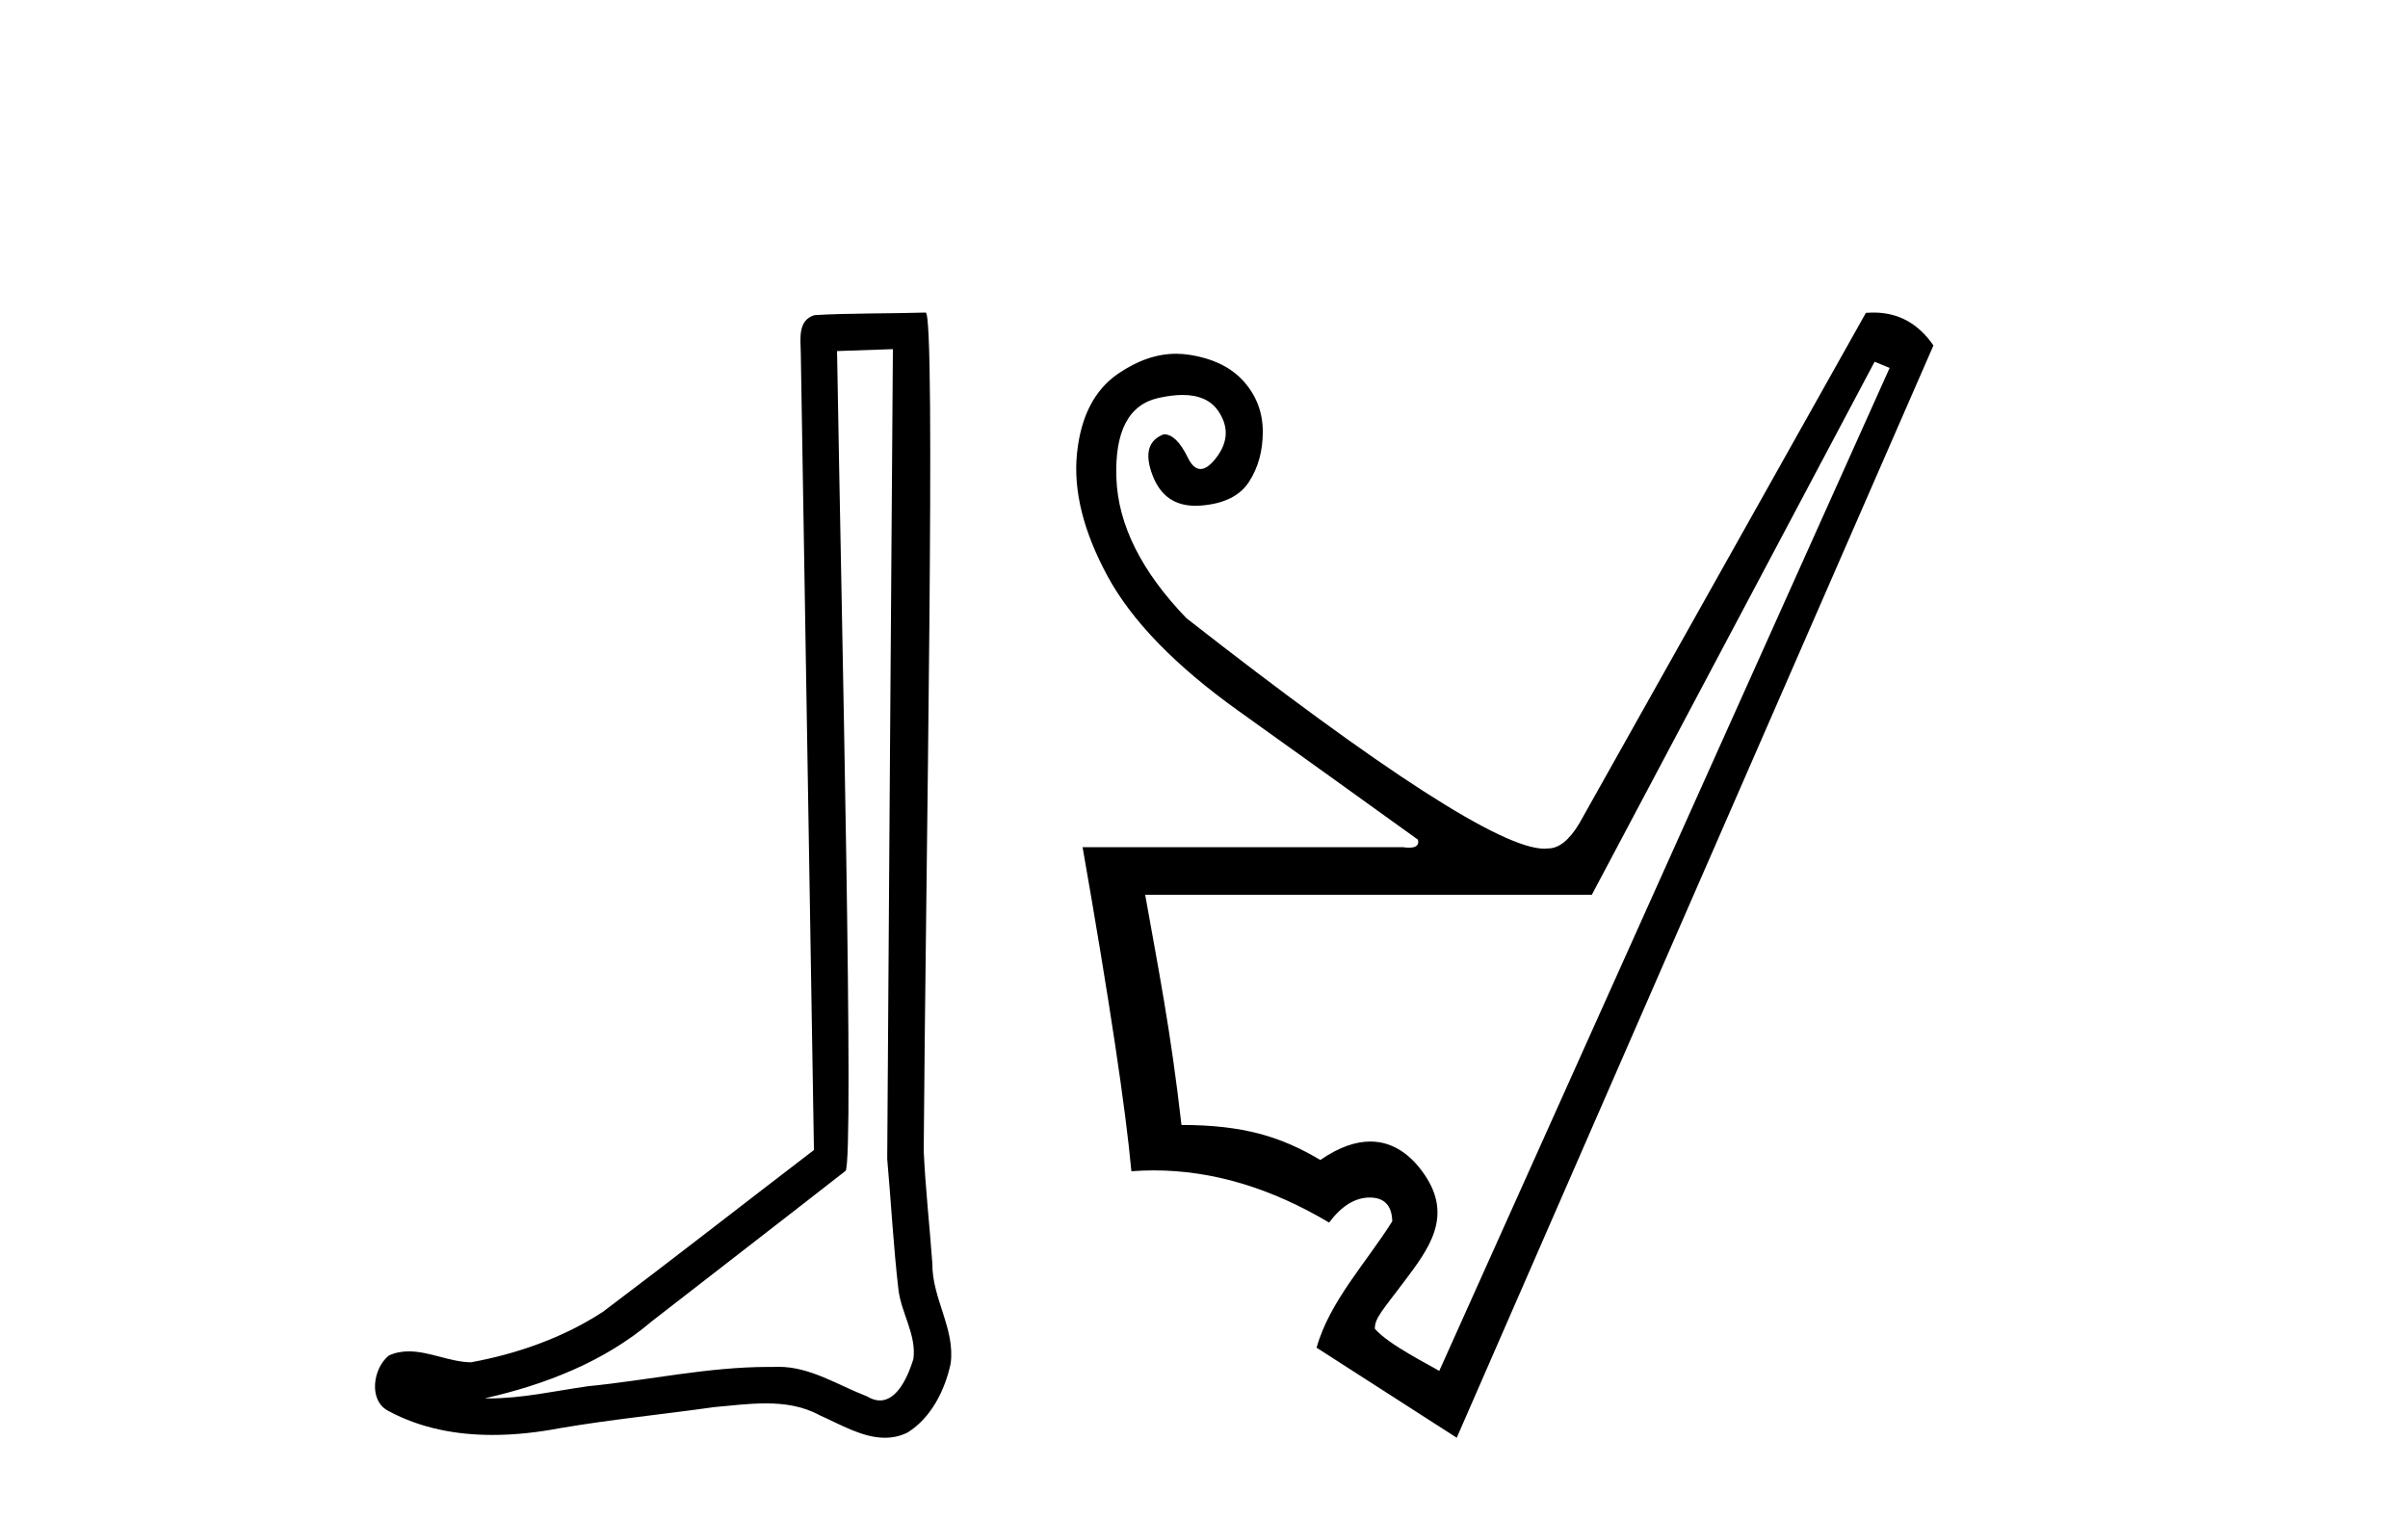
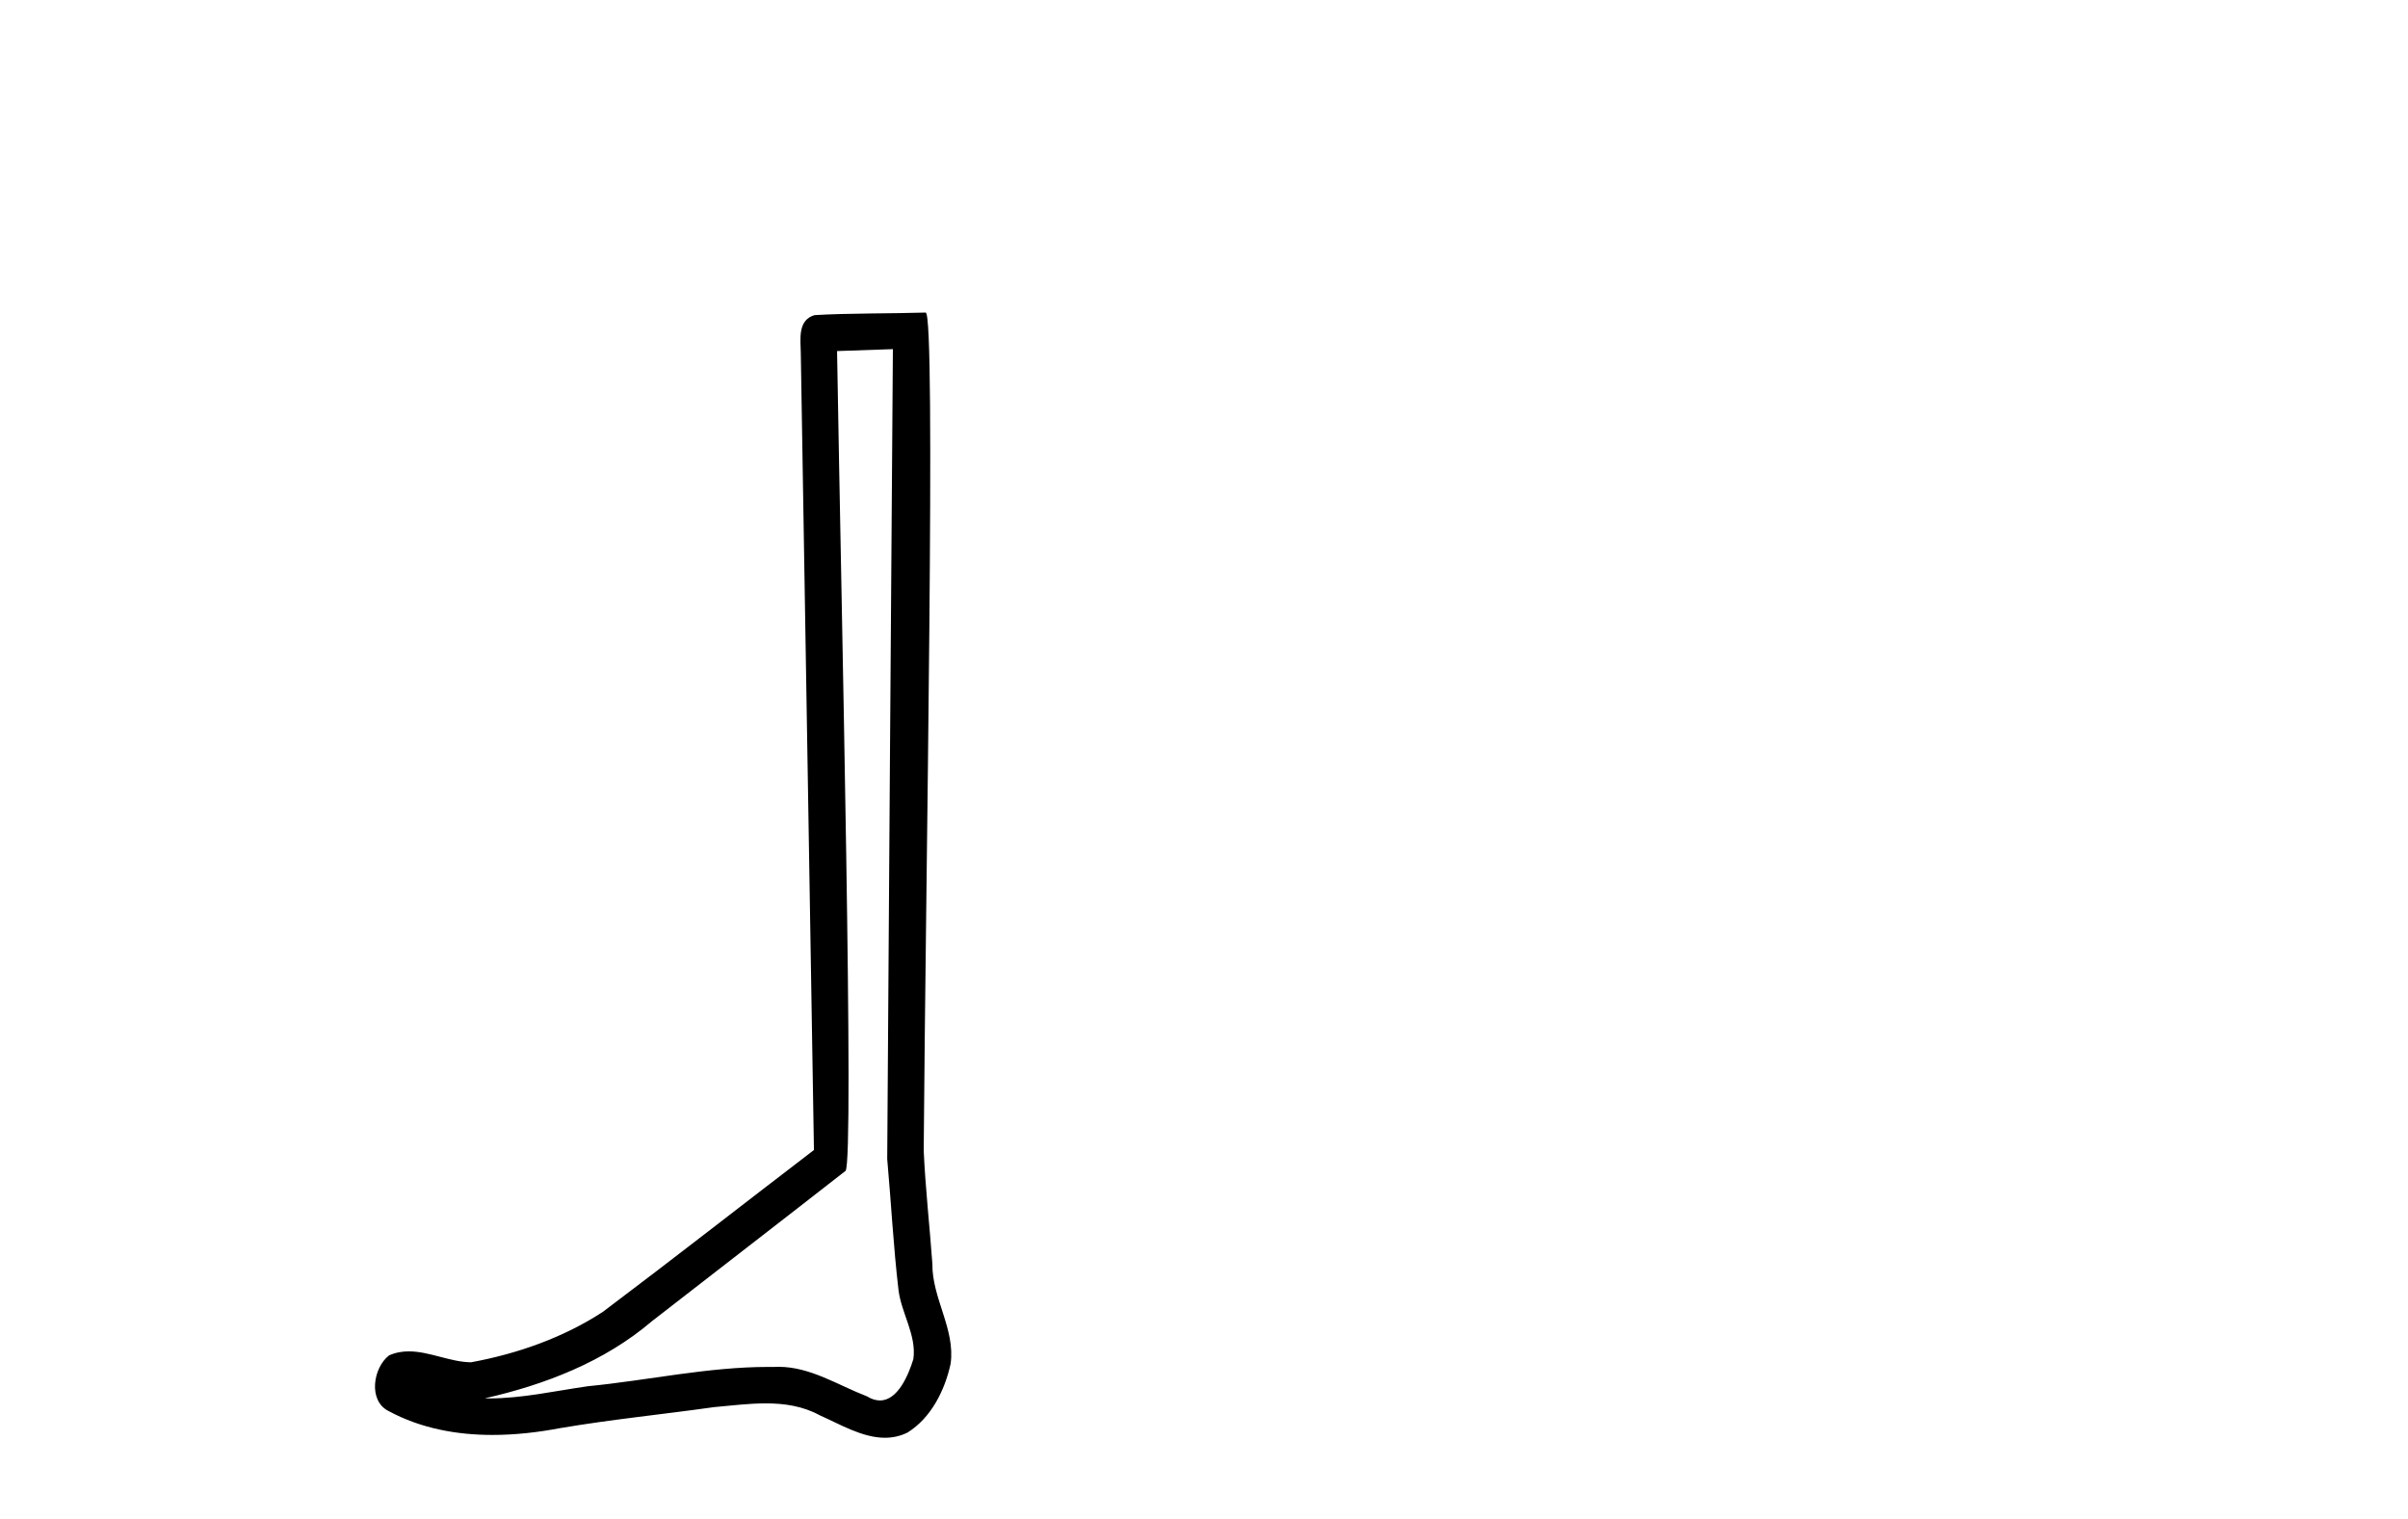
<svg xmlns="http://www.w3.org/2000/svg" width="65.0" height="41.0">
  <path d="M 24.102 9.424 C 24.052 16.711 23.994 23.997 23.949 31.284 C 24.055 32.464 24.116 33.649 24.254 34.826 C 24.334 35.455 24.744 36.041 24.655 36.685 C 24.521 37.12 24.235 37.802 23.753 37.802 C 23.645 37.802 23.529 37.769 23.402 37.691 C 22.621 37.391 21.876 36.894 21.015 36.894 C 20.967 36.894 20.919 36.895 20.87 36.898 C 20.828 36.898 20.785 36.897 20.742 36.897 C 19.105 36.897 17.496 37.259 15.871 37.418 C 14.984 37.544 14.099 37.747 13.199 37.747 C 13.161 37.747 13.123 37.746 13.085 37.745 C 14.71 37.378 16.315 36.757 17.595 35.665 C 19.337 34.31 21.086 32.963 22.825 31.604 C 23.061 31.314 22.712 16.507 22.595 9.476 C 23.097 9.459 23.599 9.441 24.102 9.424 ZM 24.987 8.437 C 24.987 8.437 24.987 8.437 24.986 8.437 C 24.126 8.465 22.845 8.452 21.988 8.506 C 21.529 8.639 21.609 9.152 21.616 9.52 C 21.734 16.694 21.853 23.868 21.971 31.042 C 20.069 32.496 18.184 33.973 16.271 35.412 C 15.201 36.109 13.963 36.543 12.714 36.772 C 12.155 36.766 11.591 36.477 11.034 36.477 C 10.856 36.477 10.678 36.507 10.502 36.586 C 10.073 36.915 9.925 37.817 10.499 38.093 C 11.363 38.557 12.326 38.733 13.294 38.733 C 13.906 38.733 14.521 38.663 15.115 38.55 C 16.495 38.315 17.889 38.178 19.275 37.982 C 19.731 37.942 20.204 37.881 20.67 37.881 C 21.174 37.881 21.67 37.953 22.125 38.201 C 22.673 38.444 23.277 38.809 23.886 38.809 C 24.09 38.809 24.295 38.768 24.498 38.668 C 25.136 38.27 25.505 37.528 25.661 36.81 C 25.79 35.873 25.157 35.044 25.168 34.114 C 25.095 33.096 24.98 32.08 24.934 31.061 C 24.986 23.698 25.27 8.437 24.987 8.437 Z" style="fill:#000000;stroke:none" />
-   <path d="M 50.602 9.764 L 51.007 9.932 L 38.85 37.006 C 38.644 36.872 37.488 36.306 37.111 35.866 C 37.111 35.573 37.318 35.374 37.92 34.571 C 38.553 33.726 39.227 32.848 38.46 31.717 C 38.106 31.193 37.62 30.813 36.989 30.813 C 36.597 30.813 36.148 30.96 35.64 31.311 C 34.582 30.681 33.558 30.366 31.892 30.366 C 31.599 27.799 31.272 26.178 30.912 24.152 L 42.969 24.152 L 50.602 9.764 ZM 50.577 8.437 C 50.508 8.437 50.438 8.44 50.366 8.446 L 42.631 22.226 C 42.361 22.677 42.08 22.902 41.787 22.902 C 41.755 22.906 41.722 22.908 41.686 22.908 C 40.55 22.908 37.33 20.834 32.026 16.687 C 30.811 15.426 30.18 14.165 30.135 12.905 C 30.09 11.644 30.467 10.923 31.266 10.743 C 31.508 10.689 31.725 10.661 31.92 10.661 C 32.368 10.661 32.691 10.807 32.888 11.098 C 33.169 11.514 33.152 11.931 32.837 12.347 C 32.679 12.556 32.536 12.66 32.406 12.66 C 32.277 12.66 32.161 12.556 32.06 12.347 C 31.858 11.931 31.644 11.722 31.418 11.722 C 30.991 11.88 30.889 12.252 31.114 12.837 C 31.324 13.381 31.707 13.652 32.266 13.652 C 32.309 13.652 32.353 13.651 32.398 13.648 C 33.028 13.603 33.467 13.389 33.715 13.006 C 33.963 12.623 34.087 12.173 34.087 11.655 C 34.087 11.137 33.918 10.687 33.58 10.304 C 33.242 9.921 32.753 9.679 32.111 9.578 C 31.99 9.559 31.87 9.549 31.75 9.549 C 31.228 9.549 30.707 9.728 30.186 10.084 C 29.544 10.523 29.172 11.244 29.071 12.246 C 28.97 13.248 29.246 14.351 29.899 15.556 C 30.552 16.76 31.728 17.971 33.428 19.187 C 35.128 20.402 36.744 21.562 38.275 22.665 C 38.311 22.809 38.231 22.881 38.037 22.881 C 37.988 22.881 37.932 22.877 37.869 22.868 L 29.223 22.868 C 29.944 26.988 30.383 29.904 30.54 31.615 C 30.742 31.6 30.943 31.592 31.144 31.592 C 32.722 31.592 34.299 32.062 35.877 33 C 36.214 32.55 36.58 32.325 36.974 32.325 C 37.368 32.325 37.571 32.539 37.582 32.966 C 36.895 34.064 35.888 35.129 35.539 36.378 L 39.322 38.809 L 52.19 9.324 C 51.781 8.733 51.244 8.437 50.577 8.437 Z" style="fill:#000000;stroke:none" />
</svg>